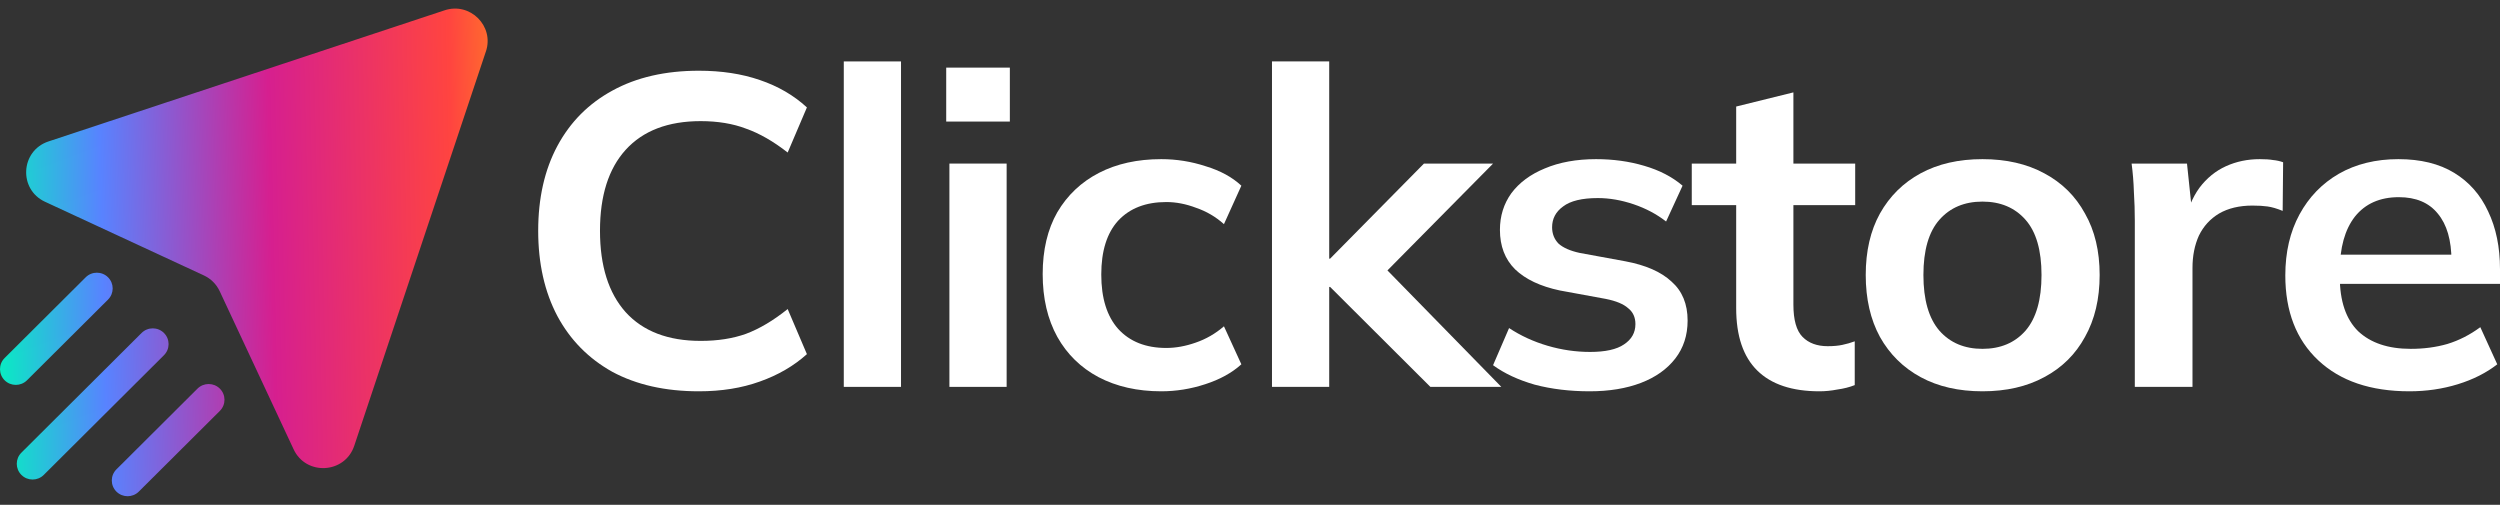
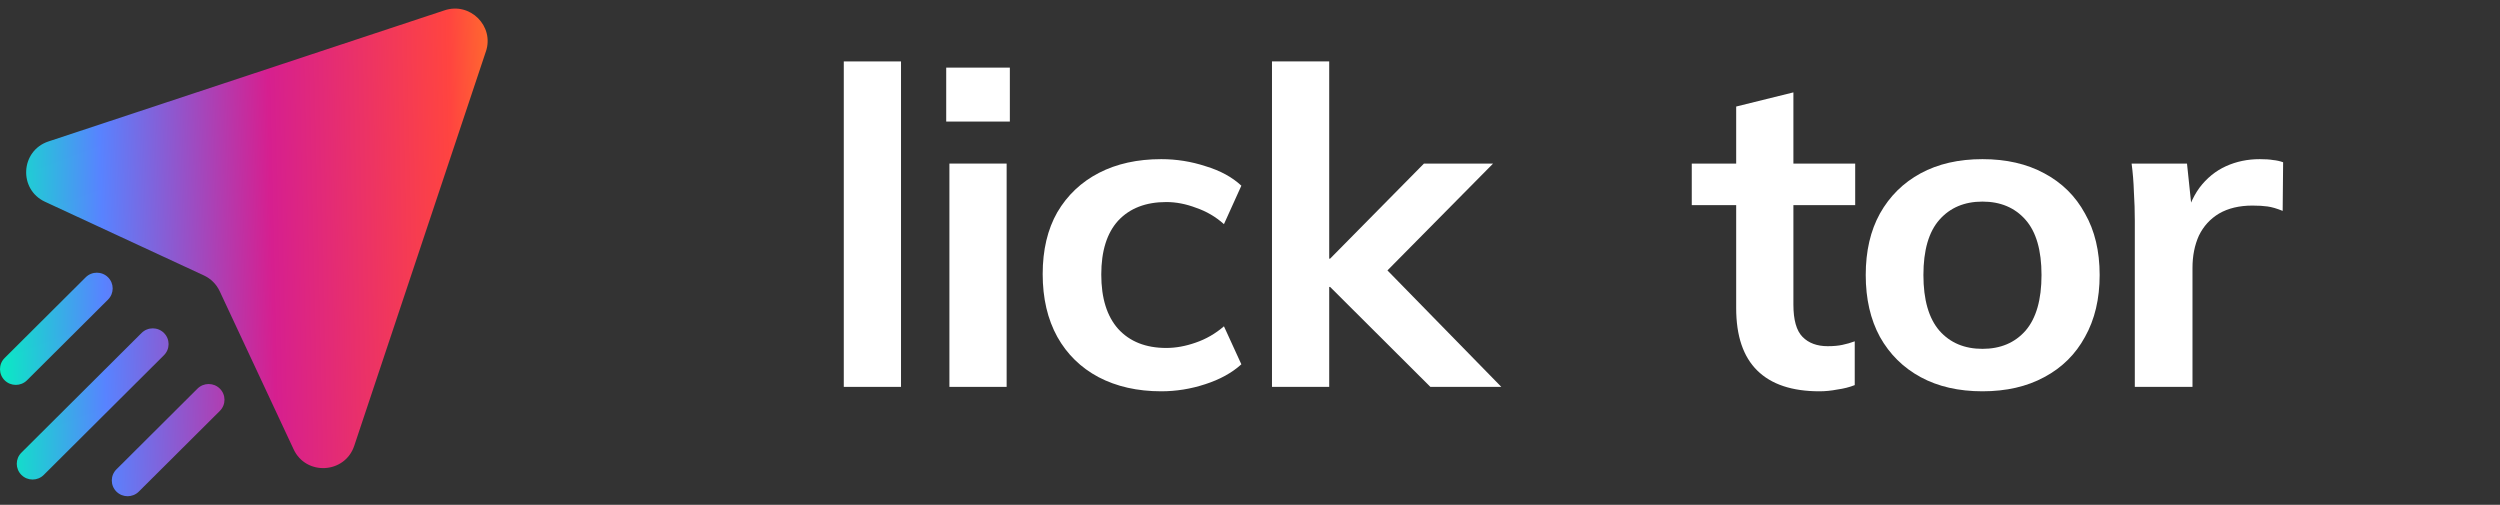
<svg xmlns="http://www.w3.org/2000/svg" width="208" height="42" viewBox="0 0 208 42" fill="none">
  <rect x="0" y="0" width="208" height="42" fill="#333333" stroke="none" />
-   <path d="M58.146 32.556C55.353 32.556 52.954 32.016 50.948 30.937C48.967 29.833 47.444 28.288 46.377 26.302C45.311 24.29 44.778 21.924 44.778 19.201C44.778 16.479 45.311 14.124 46.377 12.138C47.444 10.151 48.967 8.618 50.948 7.539C52.954 6.436 55.353 5.884 58.146 5.884C60.025 5.884 61.714 6.141 63.212 6.656C64.735 7.171 66.043 7.932 67.135 8.937L65.535 12.69C64.341 11.758 63.186 11.095 62.069 10.703C60.977 10.286 59.72 10.078 58.298 10.078C55.582 10.078 53.5 10.875 52.052 12.469C50.63 14.039 49.919 16.283 49.919 19.201C49.919 22.12 50.63 24.376 52.052 25.97C53.5 27.564 55.582 28.362 58.298 28.362C59.72 28.362 60.977 28.165 62.069 27.773C63.186 27.356 64.341 26.669 65.535 25.713L67.135 29.465C66.043 30.446 64.735 31.207 63.212 31.746C61.714 32.286 60.025 32.556 58.146 32.556Z" fill="white" />
  <path d="M70.203 32.188V5.111H74.964V32.188H70.203Z" fill="white" />
  <path d="M78.991 32.188V13.609H83.752V32.188H78.991ZM78.725 10.114V5.626H84.019V10.114H78.725Z" fill="white" />
  <path d="M96.615 32.556C94.635 32.556 92.896 32.163 91.398 31.378C89.925 30.593 88.782 29.478 87.97 28.03C87.157 26.559 86.751 24.818 86.751 22.806C86.751 20.795 87.157 19.079 87.97 17.656C88.808 16.234 89.963 15.142 91.436 14.382C92.908 13.622 94.635 13.241 96.615 13.241C97.885 13.241 99.116 13.438 100.31 13.83C101.529 14.198 102.519 14.738 103.281 15.449L101.833 18.649C101.148 18.036 100.373 17.582 99.51 17.288C98.672 16.969 97.847 16.81 97.034 16.81C95.333 16.81 94 17.325 93.035 18.355C92.096 19.385 91.626 20.881 91.626 22.843C91.626 24.805 92.096 26.314 93.035 27.368C94 28.423 95.333 28.95 97.034 28.95C97.822 28.95 98.634 28.803 99.472 28.509C100.335 28.215 101.122 27.761 101.833 27.148L103.281 30.311C102.493 31.023 101.49 31.575 100.272 31.967C99.078 32.359 97.86 32.556 96.615 32.556Z" fill="white" />
  <path d="M105.829 32.188V5.111H110.59V21.519H110.666L118.473 13.609H124.224L114.512 23.432L114.55 21.593L124.91 32.188H119.007L110.666 23.873H110.59V32.188H105.829Z" fill="white" />
-   <path d="M132.259 32.556C130.608 32.556 129.085 32.372 127.688 32.004C126.317 31.611 125.162 31.072 124.222 30.385L125.555 27.295C126.52 27.932 127.587 28.423 128.755 28.766C129.923 29.11 131.103 29.281 132.297 29.281C133.566 29.281 134.506 29.073 135.115 28.656C135.75 28.239 136.067 27.675 136.067 26.964C136.067 26.4 135.864 25.958 135.458 25.639C135.077 25.296 134.455 25.038 133.592 24.867L129.783 24.168C128.158 23.824 126.914 23.236 126.05 22.402C125.213 21.568 124.794 20.477 124.794 19.128C124.794 17.975 125.111 16.957 125.746 16.074C126.406 15.191 127.333 14.505 128.526 14.014C129.745 13.499 131.167 13.241 132.792 13.241C134.214 13.241 135.547 13.425 136.791 13.793C138.06 14.161 139.127 14.713 139.99 15.449L138.619 18.429C137.832 17.816 136.93 17.337 135.915 16.994C134.899 16.651 133.909 16.479 132.944 16.479C131.624 16.479 130.659 16.712 130.05 17.178C129.44 17.619 129.135 18.196 129.135 18.907C129.135 19.447 129.313 19.9 129.669 20.268C130.05 20.611 130.634 20.869 131.421 21.041L135.229 21.74C136.93 22.058 138.213 22.623 139.076 23.432C139.965 24.217 140.409 25.296 140.409 26.669C140.409 27.896 140.066 28.95 139.381 29.833C138.695 30.716 137.743 31.391 136.524 31.857C135.305 32.323 133.884 32.556 132.259 32.556Z" fill="white" />
  <path d="M151.381 32.556C149.096 32.556 147.37 31.979 146.202 30.826C145.034 29.674 144.45 27.945 144.45 25.639V17.067H140.755V13.609H144.45V8.864L149.211 7.686V13.609H154.352V17.067H149.211V25.345C149.211 26.62 149.464 27.515 149.972 28.03C150.48 28.546 151.178 28.803 152.067 28.803C152.549 28.803 152.956 28.766 153.286 28.693C153.641 28.619 153.984 28.521 154.314 28.398V32.041C153.882 32.212 153.4 32.335 152.867 32.408C152.359 32.507 151.864 32.556 151.381 32.556Z" fill="white" />
  <path d="M164.941 32.556C162.961 32.556 161.247 32.163 159.799 31.378C158.352 30.593 157.222 29.478 156.41 28.03C155.623 26.584 155.229 24.867 155.229 22.88C155.229 20.893 155.623 19.189 156.41 17.767C157.222 16.319 158.352 15.204 159.799 14.419C161.247 13.634 162.961 13.241 164.941 13.241C166.922 13.241 168.635 13.634 170.083 14.419C171.555 15.204 172.685 16.319 173.472 17.767C174.285 19.189 174.691 20.893 174.691 22.88C174.691 24.867 174.285 26.584 173.472 28.03C172.685 29.478 171.555 30.593 170.083 31.378C168.635 32.163 166.922 32.556 164.941 32.556ZM164.941 29.024C166.439 29.024 167.633 28.521 168.521 27.515C169.41 26.485 169.854 24.94 169.854 22.88C169.854 20.82 169.41 19.287 168.521 18.282C167.633 17.276 166.439 16.773 164.941 16.773C163.443 16.773 162.25 17.276 161.361 18.282C160.472 19.287 160.028 20.82 160.028 22.88C160.028 24.94 160.472 26.485 161.361 27.515C162.25 28.521 163.443 29.024 164.941 29.024Z" fill="white" />
  <path d="M177.616 32.188V18.355C177.616 17.57 177.591 16.773 177.54 15.964C177.515 15.155 177.451 14.37 177.35 13.609H181.958L182.491 18.686H181.729C181.983 17.46 182.402 16.442 182.986 15.633C183.596 14.823 184.332 14.223 185.195 13.83C186.059 13.438 186.998 13.241 188.014 13.241C188.471 13.241 188.839 13.266 189.118 13.315C189.397 13.339 189.677 13.401 189.956 13.499L189.918 17.546C189.436 17.349 189.017 17.227 188.661 17.178C188.331 17.129 187.912 17.104 187.404 17.104C186.312 17.104 185.386 17.325 184.624 17.767C183.888 18.208 183.329 18.821 182.948 19.606C182.593 20.391 182.415 21.286 182.415 22.291V32.188H177.616Z" fill="white" />
-   <path d="M200.459 32.556C197.234 32.556 194.708 31.697 192.88 29.98C191.052 28.264 190.138 25.909 190.138 22.917C190.138 20.979 190.531 19.287 191.318 17.84C192.105 16.393 193.197 15.265 194.594 14.456C196.016 13.646 197.666 13.241 199.545 13.241C201.398 13.241 202.947 13.622 204.191 14.382C205.436 15.142 206.375 16.209 207.01 17.582C207.67 18.956 208 20.562 208 22.402V23.616H193.984V21.188H204.61L203.963 21.703C203.963 19.986 203.582 18.674 202.82 17.767C202.084 16.859 201.005 16.405 199.583 16.405C198.009 16.405 196.79 16.945 195.927 18.024C195.089 19.103 194.67 20.611 194.67 22.549V23.027C194.67 25.038 195.178 26.547 196.193 27.552C197.234 28.533 198.694 29.024 200.573 29.024C201.665 29.024 202.681 28.889 203.62 28.619C204.585 28.325 205.499 27.859 206.362 27.221L207.772 30.311C206.857 31.023 205.766 31.575 204.496 31.967C203.227 32.359 201.881 32.556 200.459 32.556Z" fill="white" />
  <path d="M29.472 37.093L40.427 4.279L40.429 4.28C41.134 2.165 39.115 0.153 36.991 0.857L4.037 11.766C1.704 12.538 1.518 15.754 3.748 16.789L16.96 22.914C17.541 23.182 18.006 23.647 18.277 24.225L24.428 37.381C25.465 39.602 28.695 39.417 29.472 37.093Z" fill="url(#paint0_linear_1341_18495)" />
  <path d="M11.78 27.703C12.294 27.191 13.127 27.191 13.641 27.703C14.155 28.215 14.155 29.044 13.641 29.555L3.641 39.513C3.127 40.025 2.294 40.025 1.781 39.513C1.267 39.001 1.267 38.172 1.781 37.66L11.78 27.703Z" fill="url(#paint1_linear_1341_18495)" />
  <path d="M18.292 32.334C17.778 31.823 16.945 31.823 16.431 32.334L9.687 39.05C9.174 39.561 9.174 40.391 9.687 40.902C10.201 41.414 11.034 41.414 11.548 40.902L18.292 34.187C18.806 33.675 18.806 32.846 18.292 32.334Z" fill="url(#paint2_linear_1341_18495)" />
  <path d="M7.129 23.072C7.643 22.56 8.476 22.56 8.99 23.072C9.503 23.583 9.503 24.413 8.99 24.924L2.246 31.64C1.732 32.151 0.899 32.151 0.385 31.64C-0.128 31.128 -0.128 30.299 0.385 29.787L7.129 23.072Z" fill="url(#paint3_linear_1341_18495)" />
  <defs>
    <linearGradient id="paint0_linear_1341_18495" x1="-1.097" y1="18.788" x2="49.235" y2="17.632" gradientUnits="userSpaceOnUse">
      <stop stop-color="#01F5BD" />
      <stop offset="0.19" stop-color="#5883FF" />
      <stop offset="0.47" stop-color="#D61F8F" />
      <stop offset="0.77" stop-color="#FF4440" />
      <stop offset="1" stop-color="#FFC304" />
    </linearGradient>
    <linearGradient id="paint1_linear_1341_18495" x1="-1.097" y1="18.788" x2="49.235" y2="17.632" gradientUnits="userSpaceOnUse">
      <stop stop-color="#01F5BD" />
      <stop offset="0.19" stop-color="#5883FF" />
      <stop offset="0.47" stop-color="#D61F8F" />
      <stop offset="0.77" stop-color="#FF4440" />
      <stop offset="1" stop-color="#FFC304" />
    </linearGradient>
    <linearGradient id="paint2_linear_1341_18495" x1="-1.097" y1="18.788" x2="49.235" y2="17.632" gradientUnits="userSpaceOnUse">
      <stop stop-color="#01F5BD" />
      <stop offset="0.19" stop-color="#5883FF" />
      <stop offset="0.47" stop-color="#D61F8F" />
      <stop offset="0.77" stop-color="#FF4440" />
      <stop offset="1" stop-color="#FFC304" />
    </linearGradient>
    <linearGradient id="paint3_linear_1341_18495" x1="-1.097" y1="18.788" x2="49.235" y2="17.632" gradientUnits="userSpaceOnUse">
      <stop stop-color="#01F5BD" />
      <stop offset="0.19" stop-color="#5883FF" />
      <stop offset="0.47" stop-color="#D61F8F" />
      <stop offset="0.77" stop-color="#FF4440" />
      <stop offset="1" stop-color="#FFC304" />
    </linearGradient>
  </defs>
</svg>